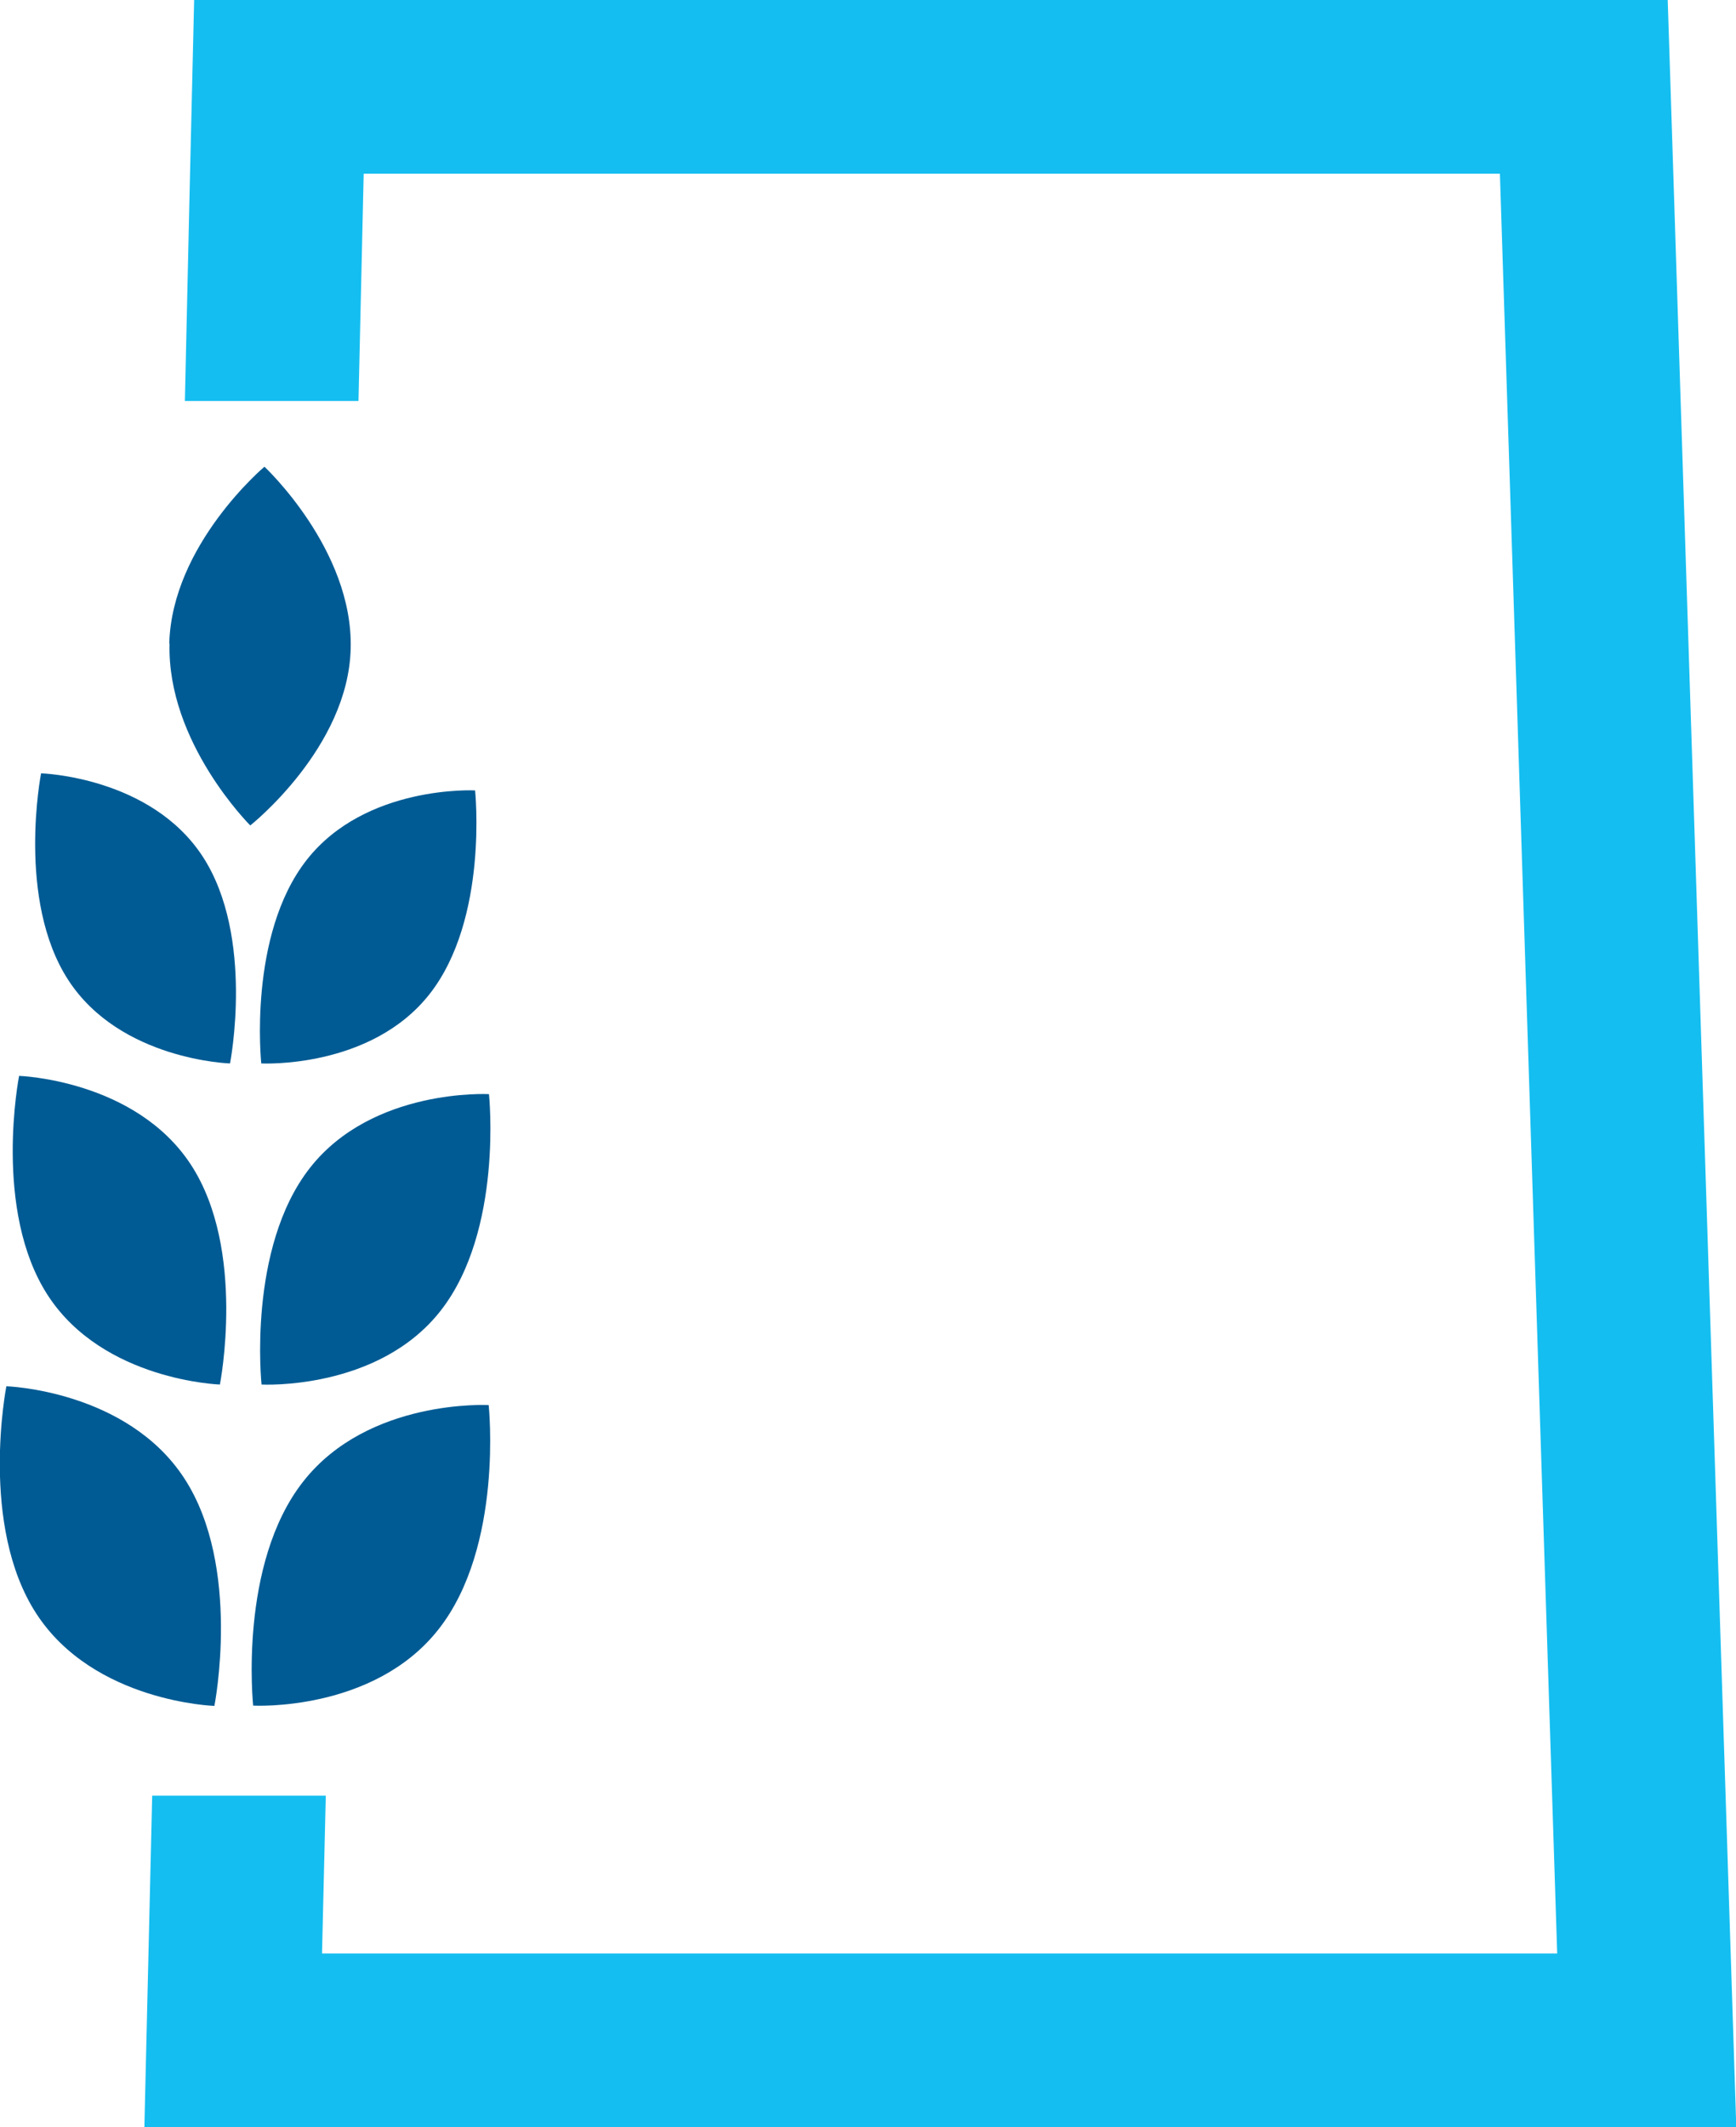
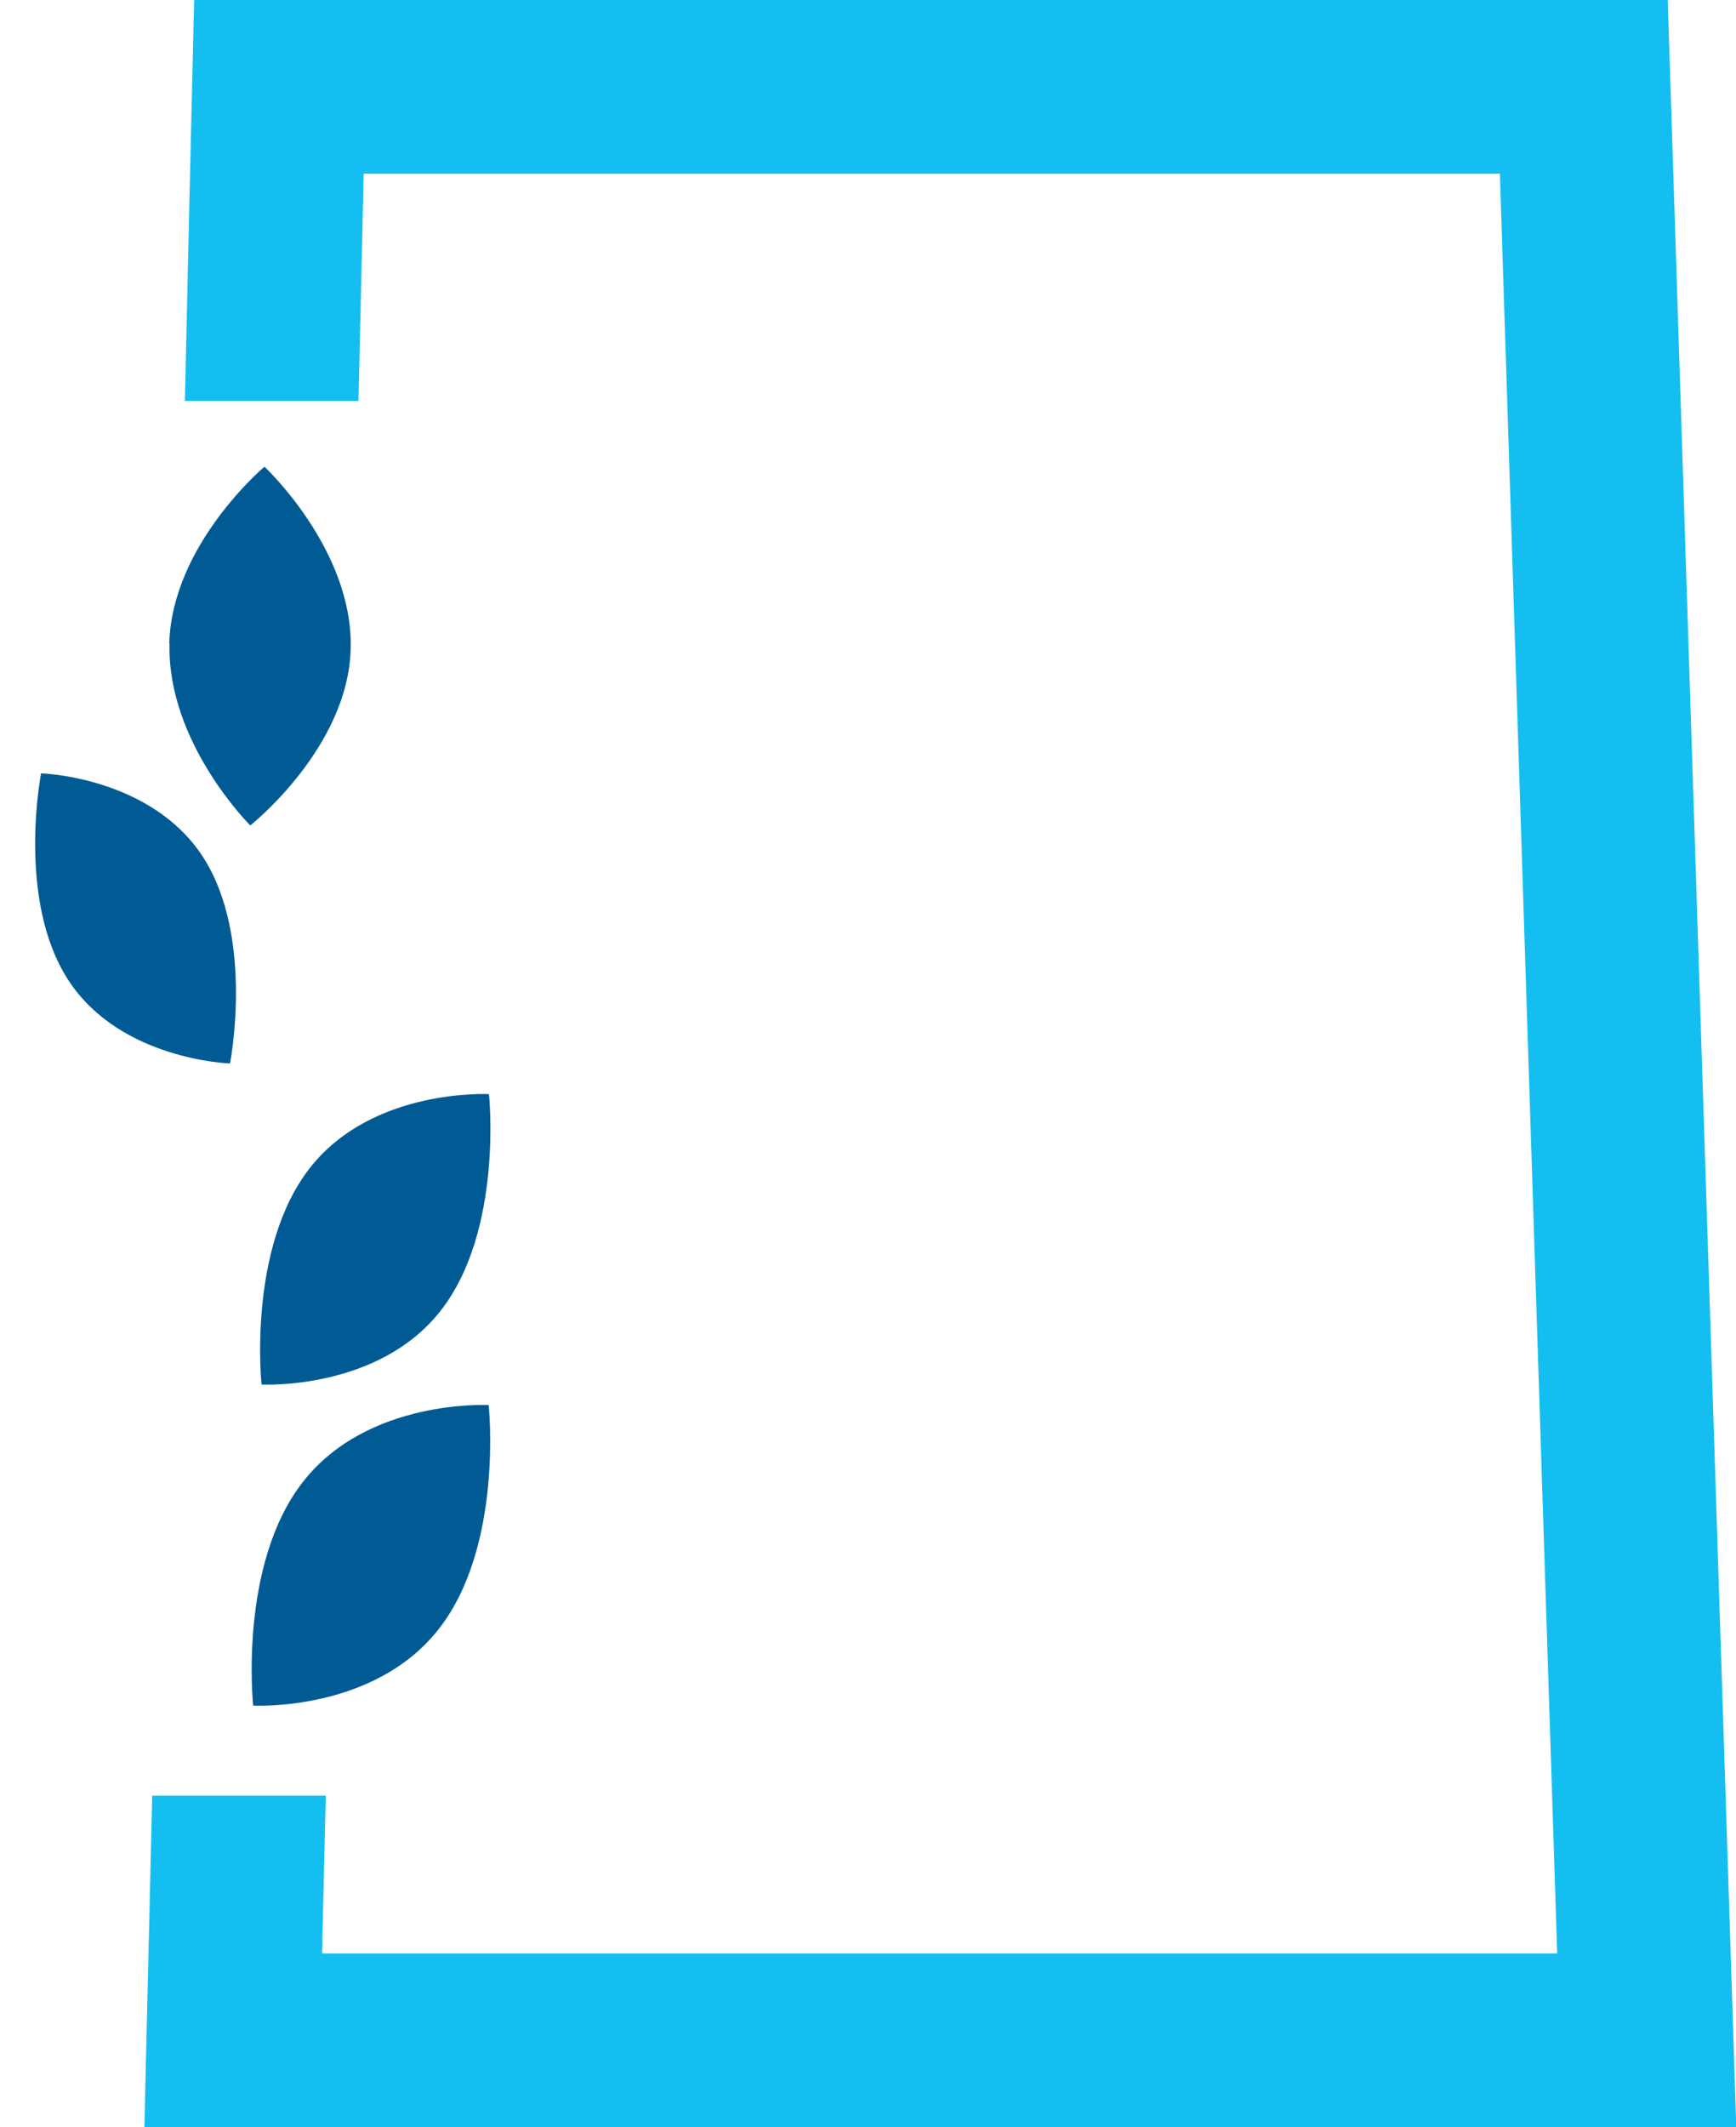
<svg xmlns="http://www.w3.org/2000/svg" id="Layer_1" data-name="Layer 1" viewBox="0 0 60 73.47">
  <defs>
    <style>
      .cls-1 {
        fill: #005b94;
      }

      .cls-2 {
        fill: #15bef0;
      }
    </style>
  </defs>
  <path class="cls-2" d="M57.64,0H6.71c-.11,4.62-.22,9.23-.32,13.85h6l.18-7.85h39.27l1.39,43.17.59,18.3H11.13l.13-5.45h-6c-.09,3.82-.18,7.63-.27,11.45h55.02L57.64,0Z" />
  <g>
    <path class="cls-1" d="M2.36,33.85c1.8,2.77,5.59,2.88,5.59,2.88,0,0,.86-4.37-.94-7.14s-5.59-2.88-5.59-2.88c0,0-.86,4.37.94,7.14Z" />
-     <path class="cls-1" d="M1.66,44.75c1.92,2.94,5.94,3.07,5.94,3.07,0,0,.92-4.65-1-7.59-1.92-2.94-5.94-3.07-5.94-3.07,0,0-.92,4.65,1,7.59Z" />
-     <path class="cls-1" d="M1.26,55.74c1.99,3.05,6.15,3.18,6.15,3.18,0,0,.95-4.81-1.04-7.86-1.99-3.05-6.15-3.18-6.15-3.18,0,0-.95,4.81,1.04,7.86Z" />
    <path class="cls-1" d="M5.86,22.23c-.09,3.42,2.79,6.28,2.79,6.28,0,0,3.39-2.68,3.47-6.11.09-3.42-2.98-6.28-2.98-6.28,0,0-3.2,2.69-3.29,6.11Z" />
-     <path class="cls-1" d="M14.85,34.33c-2.04,2.6-5.82,2.4-5.82,2.4,0,0-.47-4.43,1.57-7.03,2.04-2.6,5.82-2.4,5.82-2.4,0,0,.47,4.43-1.57,7.03Z" />
    <path class="cls-1" d="M15.23,45.27c-2.17,2.77-6.19,2.55-6.19,2.55,0,0-.5-4.71,1.67-7.48s6.19-2.55,6.19-2.55c0,0,.5,4.71-1.67,7.48Z" />
    <path class="cls-1" d="M15.16,56.27c-2.25,2.87-6.41,2.64-6.41,2.64,0,0-.52-4.88,1.73-7.74,2.25-2.87,6.41-2.64,6.41-2.64,0,0,.52,4.88-1.73,7.74Z" />
  </g>
</svg>